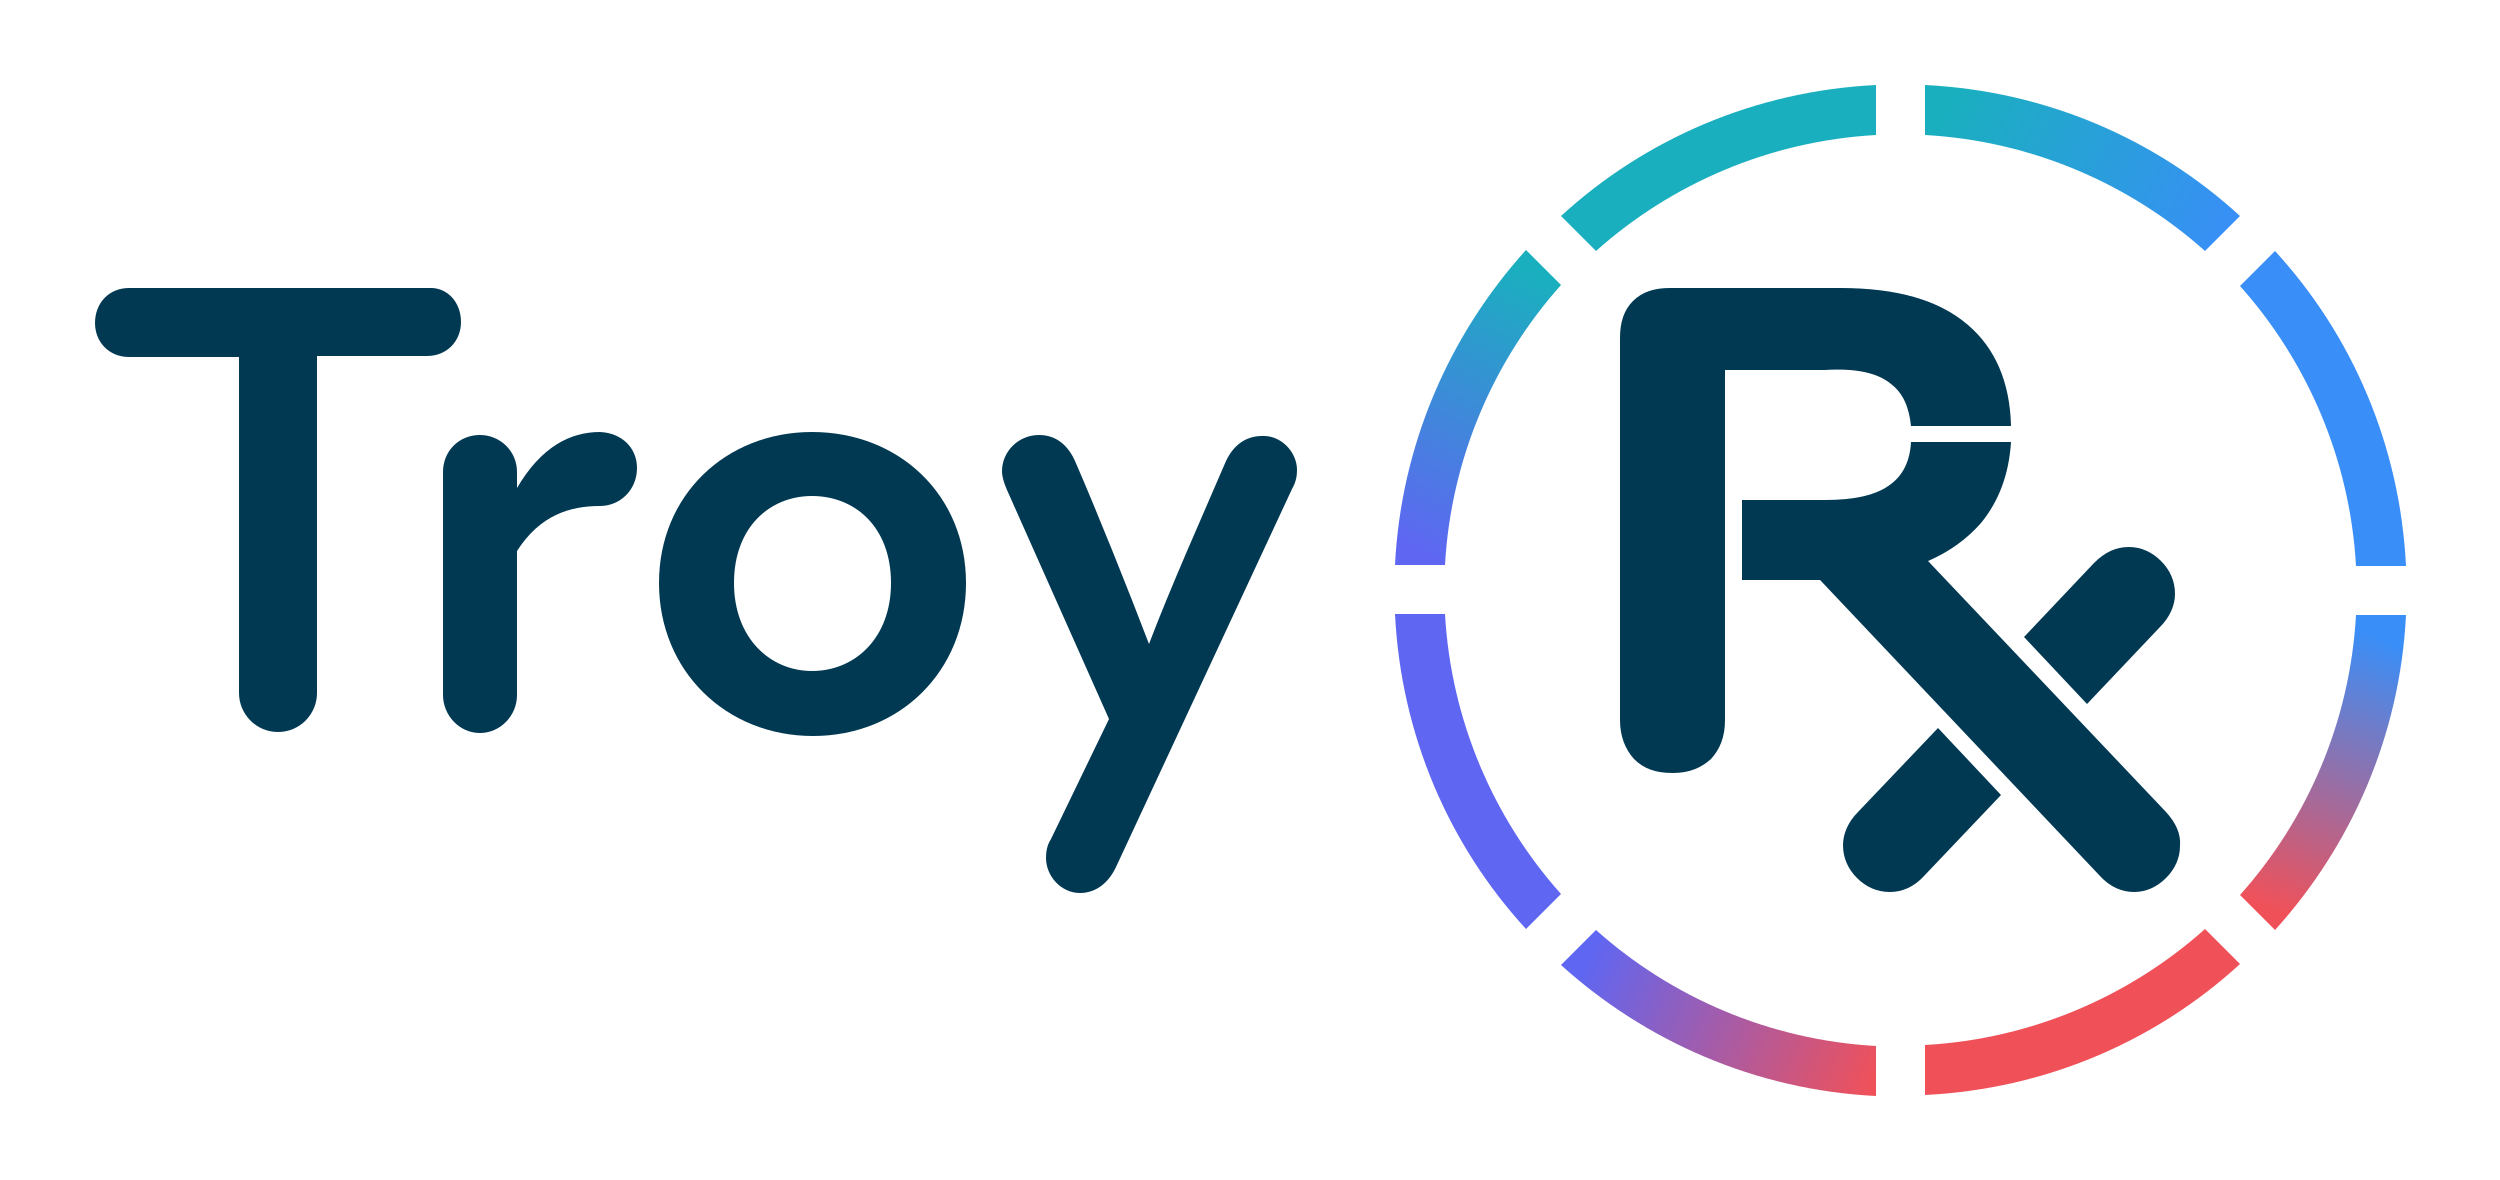
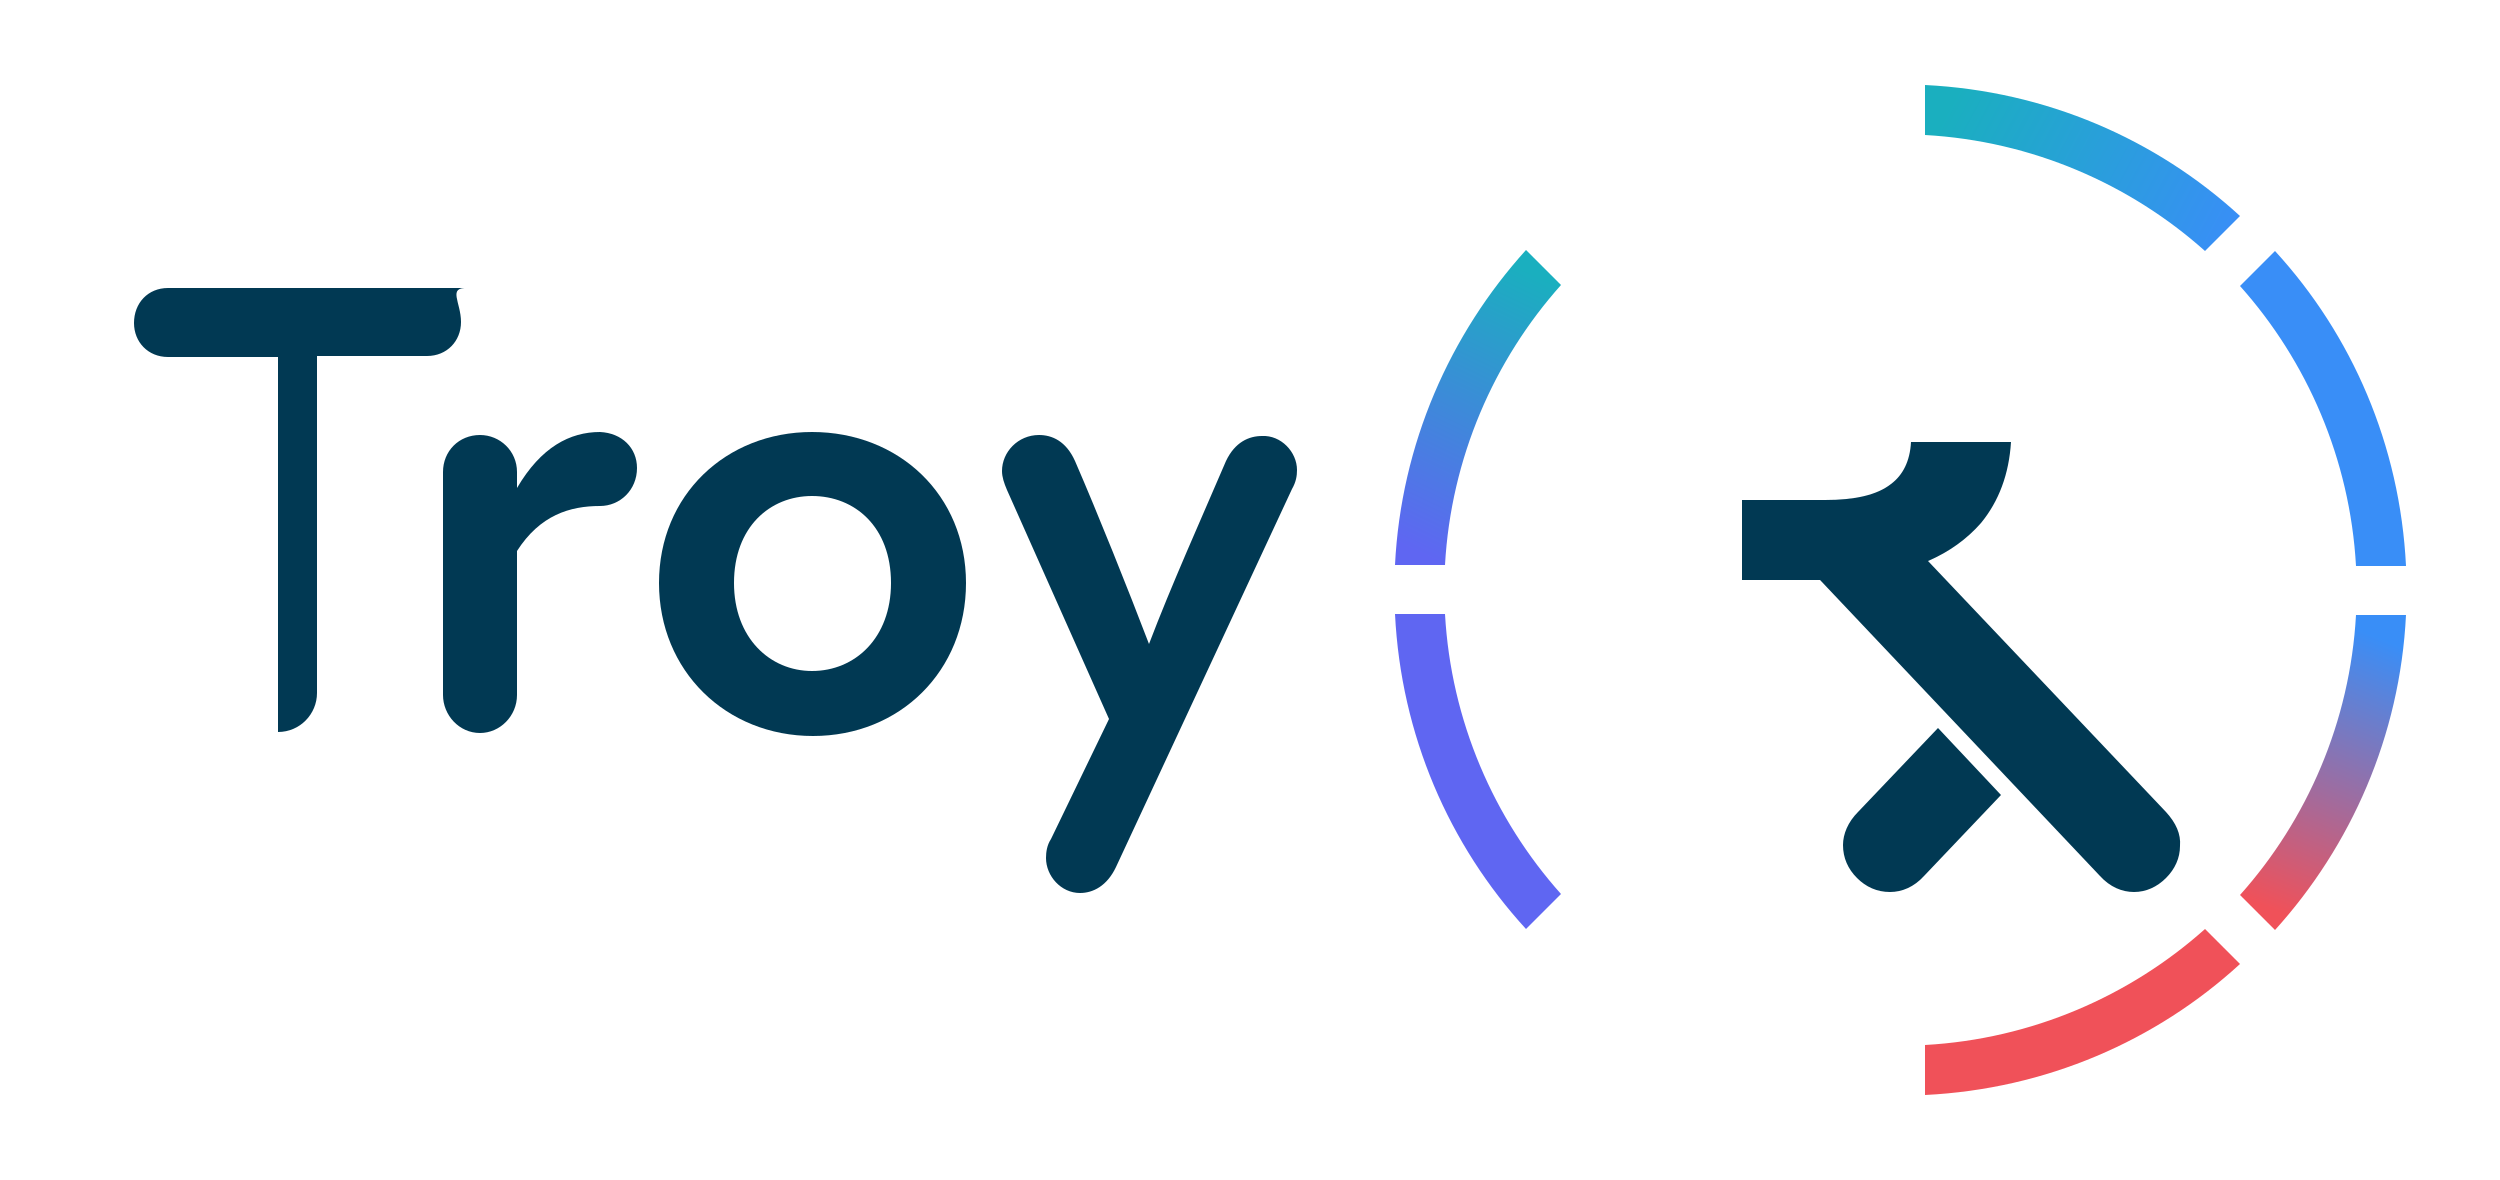
<svg xmlns="http://www.w3.org/2000/svg" version="1.1" id="Layer_1" x="0px" y="0px" viewBox="0 0 250 118" style="enable-background:new 0 0 250 118;" xml:space="preserve">
  <style type="text/css">
	.st0{fill:#1AAFBF;}
	.st1{fill:url(#SVGID_1_);}
	.st2{fill:#5F66F2;}
	.st3{fill:url(#SVGID_00000127006994068474851900000000337198073537601933_);}
	.st4{fill:url(#SVGID_00000016035393703971329650000003217844488298282395_);}
	.st5{fill:#398EF7;}
	.st6{fill:url(#SVGID_00000052063986168902958340000014408961230493212595_);}
	.st7{fill:#F05159;}
	.st8{fill:#013953;}
</style>
  <g>
    <g>
      <g>
-         <path class="st0" d="M159.6,25.1c7.5-6.7,17.3-11,28-11.6v-5c-12.1,0.6-23.1,5.4-31.5,13.1L159.6,25.1z" />
        <linearGradient id="SVGID_1_" gradientUnits="userSpaceOnUse" x1="140.671" y1="1014.757" x2="153.691" y2="987.518" gradientTransform="matrix(1 0 0 1 0 -960)">
          <stop offset="0" style="stop-color:#5F66F2" />
          <stop offset="1" style="stop-color:#1AAFBF" />
        </linearGradient>
        <path class="st1" d="M144.5,56.5c0.6-10.7,4.9-20.5,11.6-28l-3.5-3.5c-7.6,8.4-12.5,19.4-13.1,31.5H144.5z" />
        <path class="st2" d="M156.1,89.4c-6.7-7.5-11-17.3-11.6-28h-5c0.6,12.1,5.4,23.1,13.1,31.5L156.1,89.4z" />
        <linearGradient id="SVGID_00000066497808939178045380000008773320760780423093_" gradientUnits="userSpaceOnUse" x1="195.373" y1="969.78" x2="223.041" y2="984.563" gradientTransform="matrix(1 0 0 1 0 -960)">
          <stop offset="0" style="stop-color:#1AAFBF" />
          <stop offset="1" style="stop-color:#398EF7" />
        </linearGradient>
        <path style="fill:url(#SVGID_00000066497808939178045380000008773320760780423093_);" d="M192.5,8.5v5c10.7,0.6,20.5,4.9,28,11.6     l3.5-3.5C215.6,13.9,204.6,9.1,192.5,8.5z" />
        <linearGradient id="SVGID_00000049200302639897235240000015035698884926694586_" gradientUnits="userSpaceOnUse" x1="238.536" y1="1024.041" x2="227.465" y2="1051.091" gradientTransform="matrix(1 0 0 1 0 -960)">
          <stop offset="0" style="stop-color:#398EF7" />
          <stop offset="1" style="stop-color:#F05159" />
        </linearGradient>
        <path style="fill:url(#SVGID_00000049200302639897235240000015035698884926694586_);" d="M235.6,61.5c-0.6,10.7-4.9,20.5-11.6,28     l3.5,3.5c7.6-8.4,12.5-19.4,13.1-31.5H235.6z" />
        <path class="st5" d="M224,28.6c6.7,7.5,11,17.3,11.6,28h5c-0.6-12.1-5.4-23.1-13.1-31.5L224,28.6z" />
        <linearGradient id="SVGID_00000178192888344898934660000006757192890438235275_" gradientUnits="userSpaceOnUse" x1="158.815" y1="1055.51" x2="187.222" y2="1069.078" gradientTransform="matrix(1 0 0 1 0 -960)">
          <stop offset="0" style="stop-color:#5F66F2" />
          <stop offset="1" style="stop-color:#F05159" />
        </linearGradient>
-         <path style="fill:url(#SVGID_00000178192888344898934660000006757192890438235275_);" d="M187.6,104.6     c-10.7-0.6-20.5-4.9-28-11.6l-3.5,3.5c8.4,7.6,19.4,12.5,31.5,13.1V104.6z" />
        <path class="st7" d="M220.5,92.9c-7.5,6.7-17.3,11-28,11.6v5c12.1-0.6,23.1-5.4,31.5-13.1L220.5,92.9z" />
      </g>
      <g>
        <path class="st8" d="M185.8,81.2c-1,1-1.5,2.2-1.5,3.3c0,1.3,0.5,2.4,1.4,3.3s2,1.4,3.3,1.4c1.2,0,2.4-0.5,3.4-1.6l7.7-8.1     l-6.3-6.7L185.8,81.2z" />
-         <path class="st8" d="M216,62.7c1-1,1.5-2.2,1.5-3.3c0-1.3-0.5-2.4-1.4-3.3c-0.9-0.9-2-1.4-3.2-1.4c-1.3,0-2.4,0.5-3.5,1.6l-7,7.4     l6.3,6.7L216,62.7z" />
        <path class="st8" d="M216.6,81.2l-23.8-25.1c2.1-0.9,3.9-2.2,5.3-3.8c1.8-2.2,2.8-4.9,3-8.1h-10c-0.1,1.9-0.8,3.3-2,4.2     c-1.4,1.1-3.6,1.6-6.6,1.6h-8.3v8h3.8h4l0.1,0.1L210,87.6c1,1.1,2.2,1.6,3.4,1.6s2.3-0.5,3.2-1.4s1.4-2,1.4-3.2     C218.1,83.4,217.6,82.3,216.6,81.2z" />
-         <path class="st8" d="M189.1,38.4c1.2,0.9,1.8,2.3,2,4.2h10c-0.1-4.4-1.6-7.8-4.3-10.1c-2.9-2.5-7.1-3.7-12.8-3.7h-17     c-1.6,0-2.8,0.4-3.7,1.3s-1.3,2.1-1.3,3.7V72c0,1.6,0.5,2.9,1.4,3.9c1,1,2.2,1.4,3.9,1.4c1.6,0,2.8-0.5,3.8-1.4     c0.9-1,1.4-2.2,1.4-3.9V37h10C185.6,36.8,187.8,37.3,189.1,38.4z" />
      </g>
    </g>
    <g>
-       <path class="st8" d="M46.1,32.2c0,1.9-1.4,3.4-3.4,3.4h-11v33.7c0,2.1-1.7,3.9-3.9,3.9s-3.9-1.8-3.9-3.9V35.7h-11    c-2,0-3.4-1.5-3.4-3.4c0-2,1.4-3.5,3.4-3.5h30C44.7,28.7,46.1,30.2,46.1,32.2z" />
+       <path class="st8" d="M46.1,32.2c0,1.9-1.4,3.4-3.4,3.4h-11v33.7c0,2.1-1.7,3.9-3.9,3.9V35.7h-11    c-2,0-3.4-1.5-3.4-3.4c0-2,1.4-3.5,3.4-3.5h30C44.7,28.7,46.1,30.2,46.1,32.2z" />
      <path class="st8" d="M63.7,46.8c0,2.2-1.7,3.8-3.7,3.8c-3,0-6,0.9-8.3,4.5v14.4c0,2.1-1.7,3.8-3.7,3.8c-2.1,0-3.7-1.8-3.7-3.8    V47.2c0-2.1,1.6-3.7,3.7-3.7c2,0,3.7,1.6,3.7,3.7v1.6c2.4-4.1,5.3-5.6,8.3-5.6C62.2,43.3,63.7,44.8,63.7,46.8z" />
      <path class="st8" d="M65.9,58.3c0-8.8,6.7-15.1,15.3-15.1c8.7,0,15.4,6.3,15.4,15.1S90,73.6,81.3,73.6S65.9,67.1,65.9,58.3z     M89.1,58.3c0-5.6-3.6-8.7-7.9-8.7c-4.2,0-7.8,3.1-7.8,8.7c0,5.5,3.6,8.8,7.8,8.8C85.5,67.1,89.1,63.8,89.1,58.3z" />
      <path class="st8" d="M129.7,47c0,0.6-0.1,1.2-0.5,1.9l-17.6,37.8c-0.9,1.9-2.3,2.6-3.6,2.6c-1.9,0-3.4-1.7-3.4-3.5    c0-0.6,0.1-1.3,0.5-1.9l5.8-12L100.7,49c-0.3-0.7-0.5-1.3-0.5-1.9c0-1.9,1.6-3.6,3.7-3.6c1.3,0,2.7,0.6,3.6,2.6    c2.3,5.3,5.3,12.8,7.4,18.3c2.2-5.8,5.3-12.7,7.7-18.3c0.9-1.9,2.3-2.5,3.6-2.5C128.1,43.5,129.7,45.2,129.7,47z" />
    </g>
  </g>
</svg>